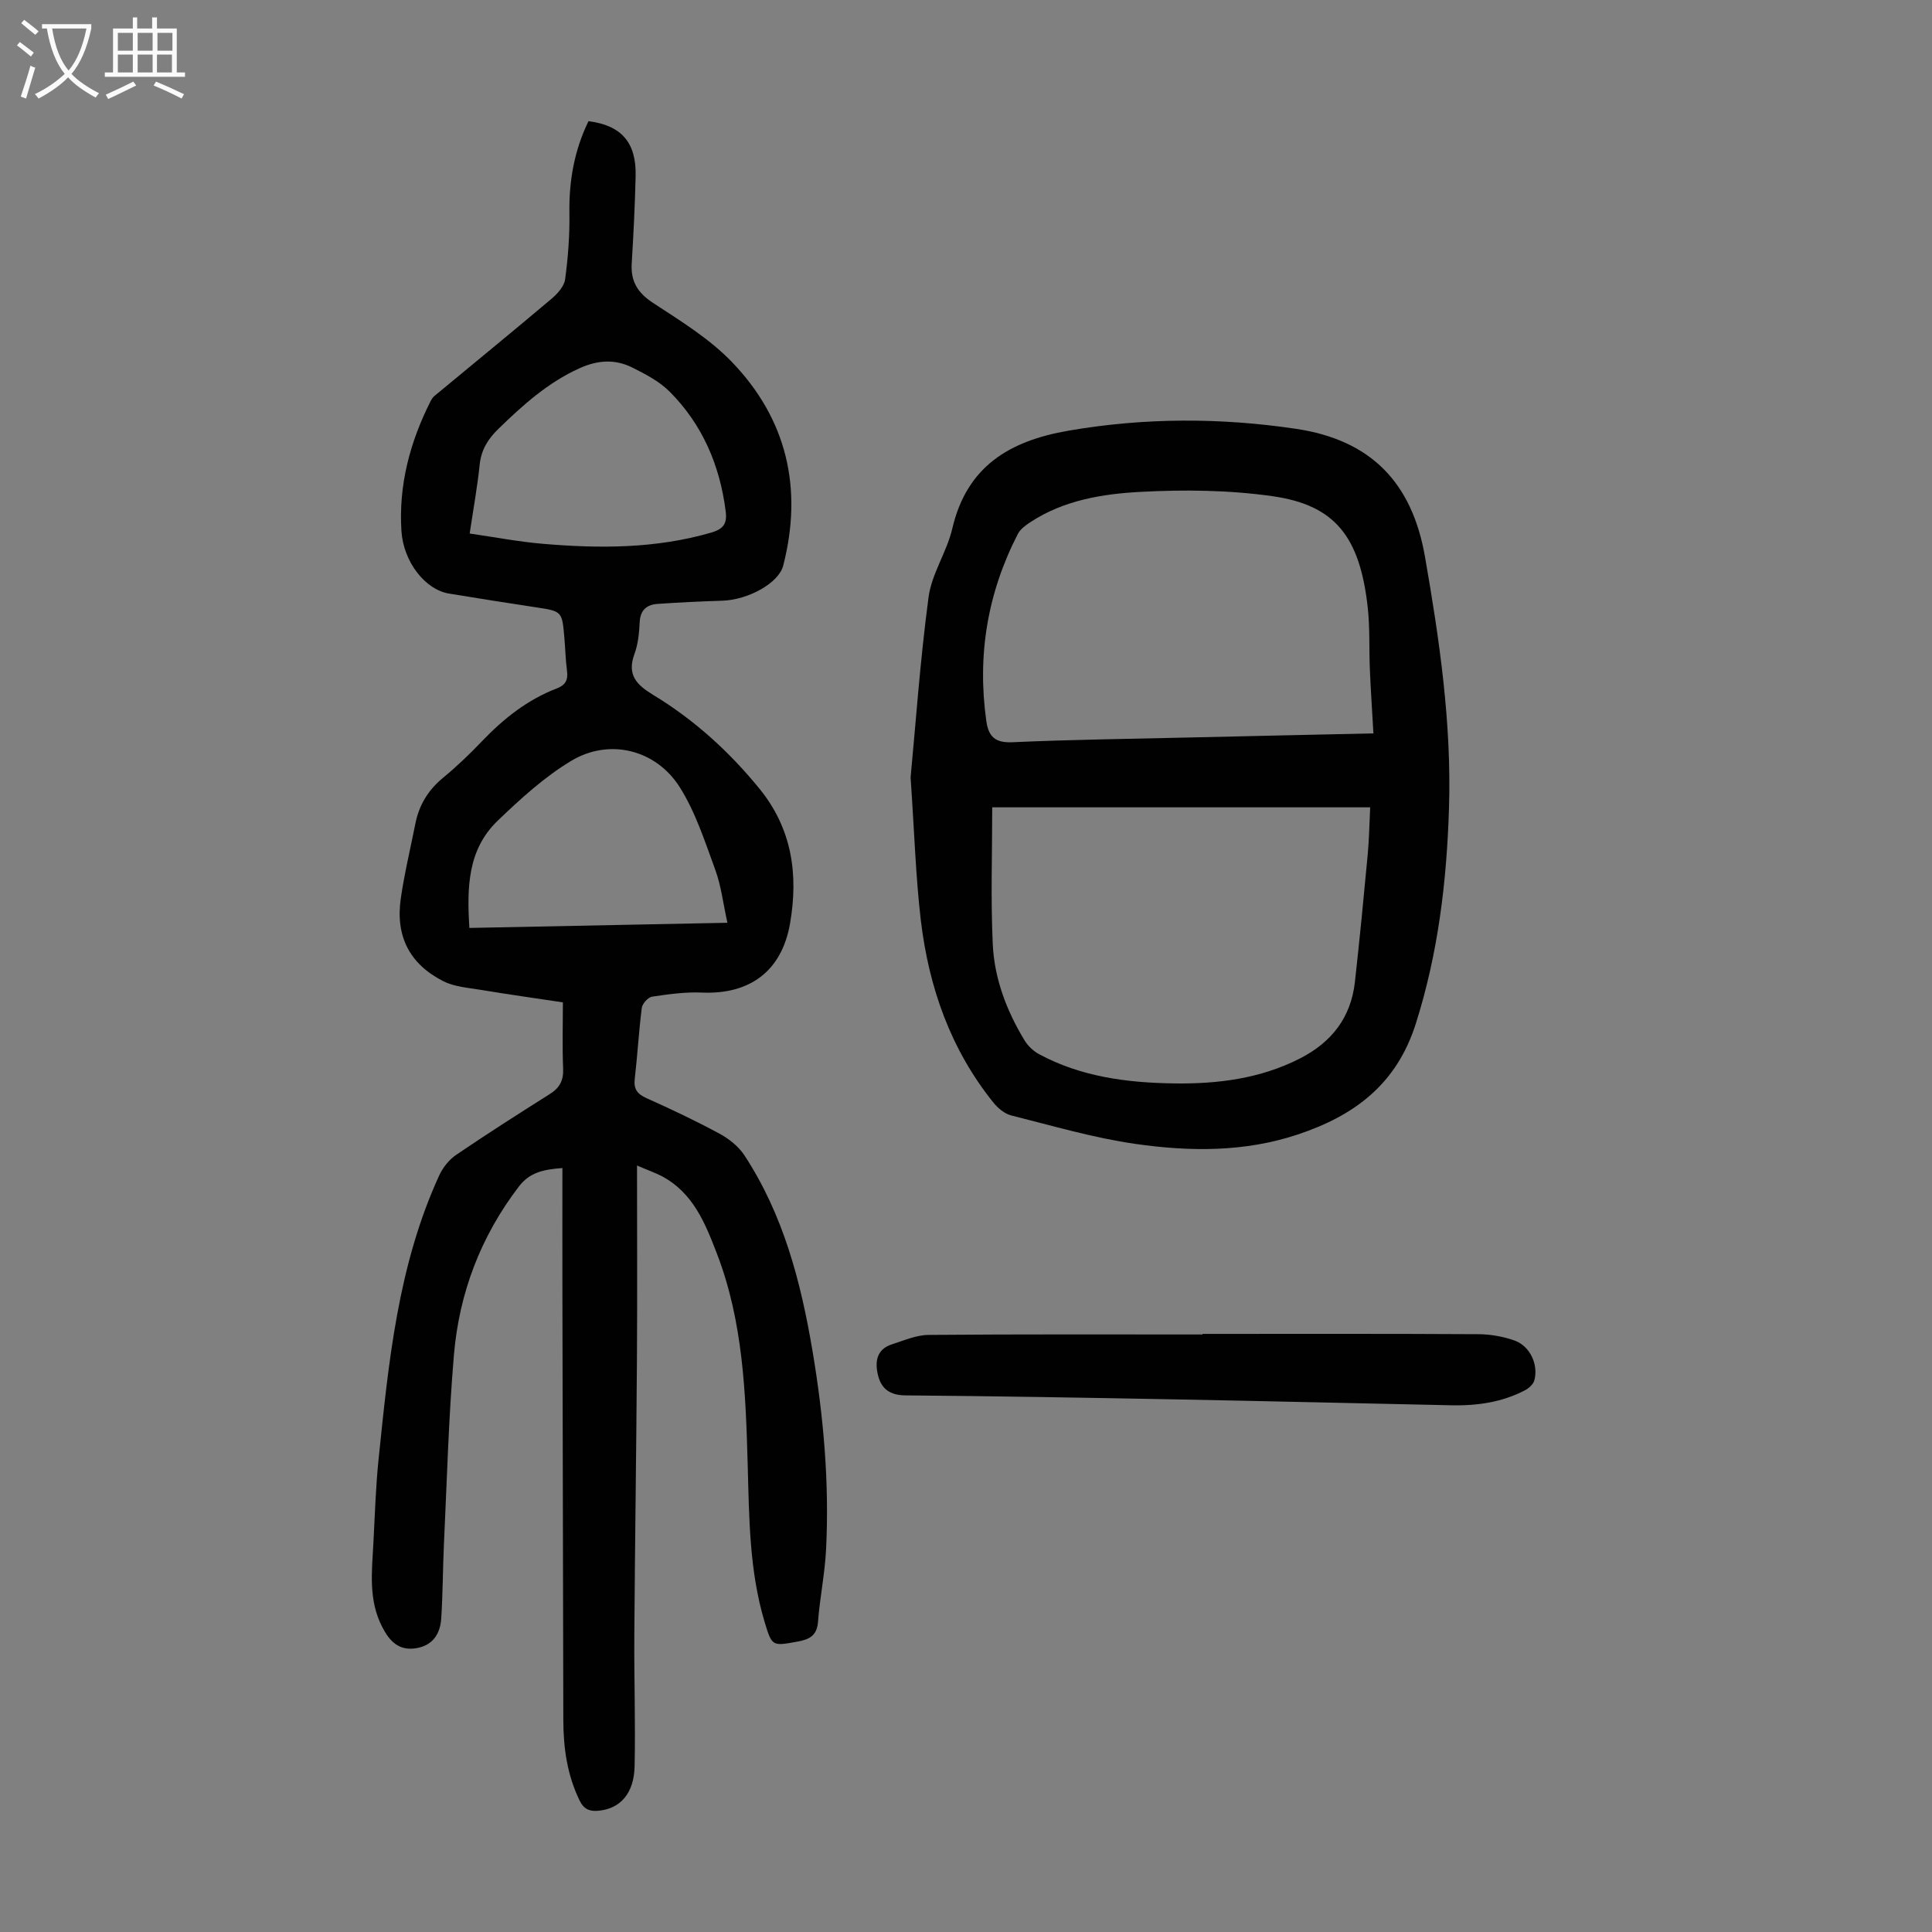
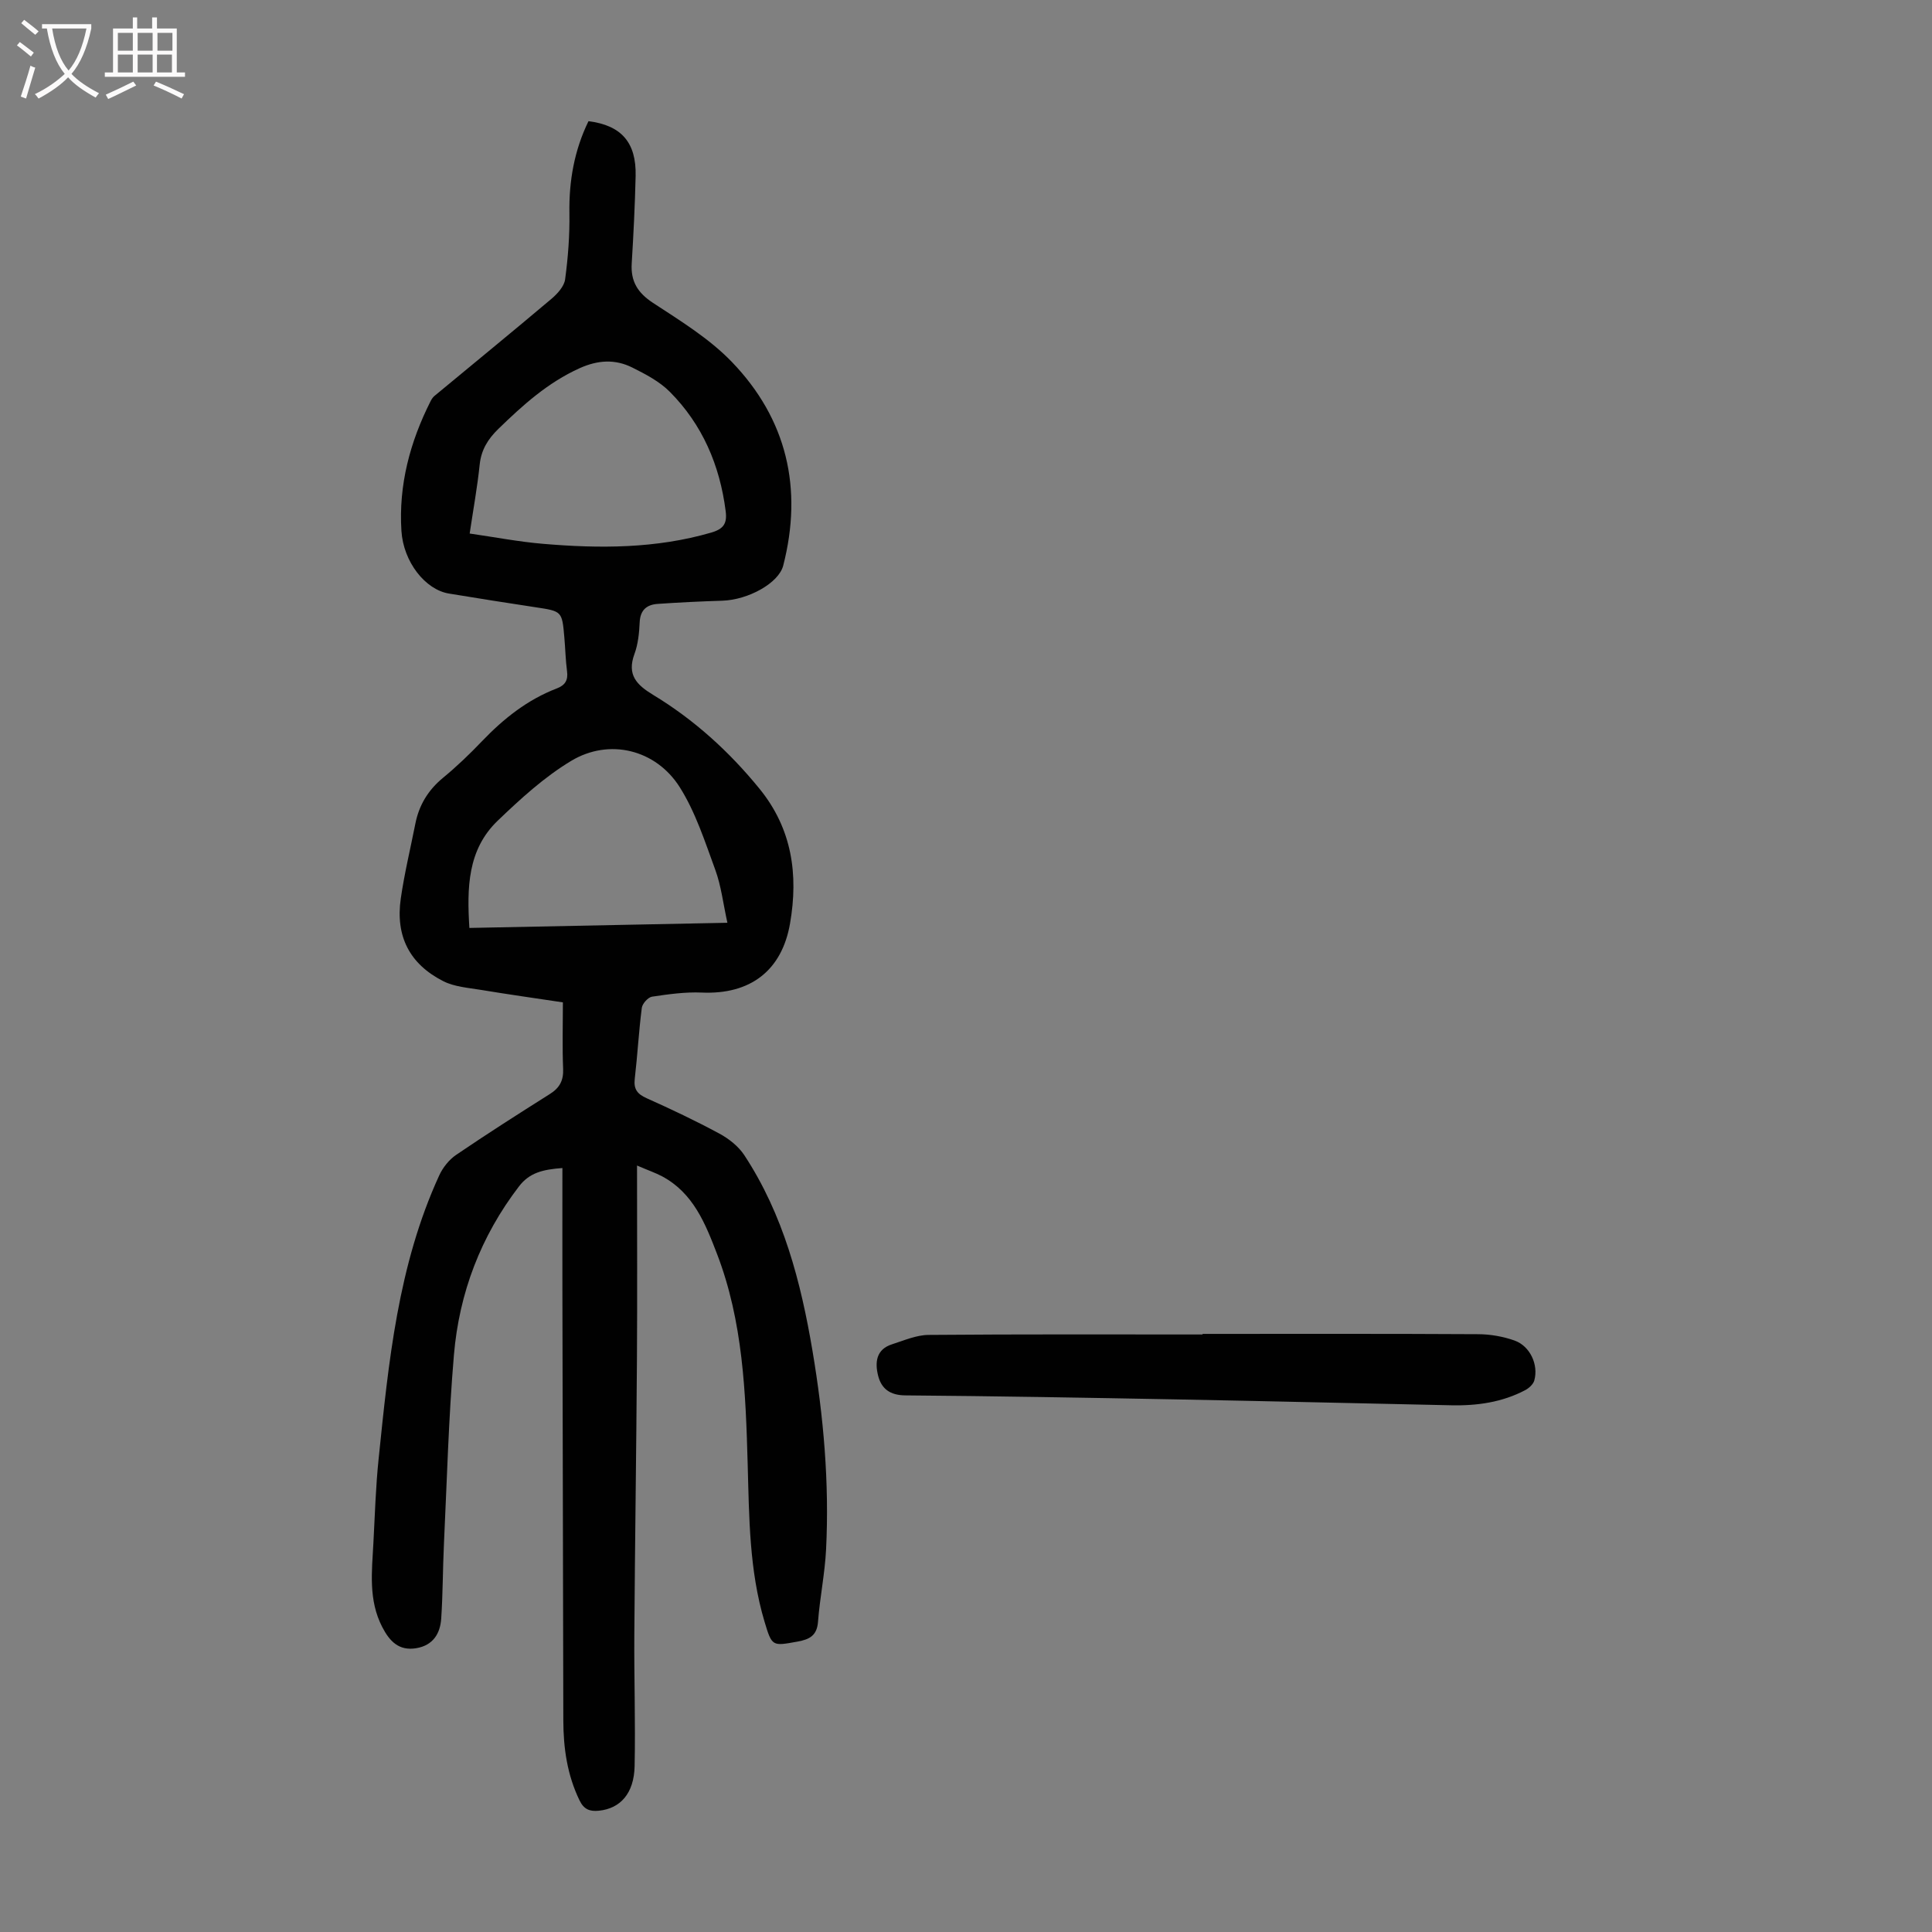
<svg xmlns="http://www.w3.org/2000/svg" enable-background="new 0 0 400 400" viewBox="0 0 400 400">
  <rect x="0" y="0" width="400" height="400" fill="#808080" stroke="none" />
  <g fill="#010101">
    <path d="m131.89 241.31c0 14.04.07 27.24-.02 40.43-.13 18.91-.41 37.83-.54 56.74-.06 9.06.25 18.12.06 27.18-.12 5.66-2.96 8.78-7.4 9.23-1.86.19-3.1-.26-4-2.13-2.56-5.28-3.35-10.84-3.36-16.61-.05-29.55-.13-59.1-.19-88.65-.02-8.48 0-16.97 0-25.67-4.08.3-6.82.97-8.99 3.8-7.92 10.34-12.38 22.07-13.47 34.89-1.11 13.03-1.45 26.13-2.07 39.21-.24 5.12-.22 10.25-.56 15.37-.21 3.13-1.7 5.56-5.16 6.14-3.63.61-5.55-1.47-7.05-4.38-2.9-5.59-2.14-11.54-1.83-17.45.31-5.8.48-11.61 1.08-17.38 2.06-20.01 4-40.07 12.55-58.68.74-1.62 2.03-3.24 3.49-4.24 6.38-4.34 12.89-8.49 19.42-12.61 2.02-1.27 2.84-2.8 2.74-5.22-.19-4.46-.05-8.93-.05-13.75-5.78-.87-11.4-1.66-17-2.59-2.62-.43-5.45-.63-7.75-1.79-7.01-3.56-9.94-9.33-8.81-17.14.75-5.19 1.99-10.3 3.01-15.45.76-3.87 2.65-6.98 5.73-9.52 2.84-2.34 5.53-4.92 8.07-7.58 4.46-4.66 9.4-8.59 15.47-10.92 1.73-.66 2.39-1.69 2.14-3.56-.31-2.33-.35-4.68-.56-7.02-.47-5.44-.49-5.41-6-6.24-5.97-.9-11.93-1.85-17.89-2.83-4.89-.8-9.43-6.52-9.84-12.98-.6-9.48 1.77-18.39 6.03-26.83.2-.39.45-.8.78-1.08 8.08-6.7 16.21-13.34 24.23-20.11 1.24-1.05 2.65-2.58 2.85-4.05.61-4.52.96-9.12.89-13.69-.11-6.72 1.03-13.07 3.95-19.06 6.82.86 9.92 4.41 9.76 11.35-.14 6.04-.44 12.07-.81 18.1-.23 3.72 1.23 6.08 4.41 8.17 5.68 3.72 11.65 7.38 16.31 12.21 11.41 11.84 14.75 26.2 10.65 42.17-.93 3.64-7.25 7.11-12.62 7.28-4.46.14-8.91.35-13.36.66-2.24.15-3.62 1.23-3.74 3.79-.1 2.22-.33 4.54-1.09 6.6-1.57 4.29.43 6.36 3.88 8.45 8.49 5.14 15.77 11.75 22.04 19.46 6.7 8.24 8.06 17.7 6.3 27.86-1.69 9.77-8.22 14.75-18.27 14.31-3.42-.15-6.89.34-10.3.85-.83.13-2 1.43-2.12 2.31-.63 4.88-.89 9.8-1.46 14.69-.25 2.14.51 3.15 2.45 4.02 5.1 2.28 10.16 4.68 15.07 7.33 1.96 1.06 3.94 2.62 5.15 4.45 8.09 12.3 11.72 26.24 14.13 40.54 2.29 13.6 3.5 27.31 2.81 41.11-.25 5.01-1.29 9.97-1.67 14.98-.22 2.86-1.76 3.64-4.22 4.09-5.25.95-5.3 1.06-6.85-4.11-3.18-10.64-3.18-21.61-3.49-32.58-.41-14.77-.96-29.57-6.36-43.6-2.41-6.27-4.92-12.6-11.37-16.04-1.37-.72-2.83-1.22-5.18-2.23zm-34.65-130.85c5.26.76 10.18 1.71 15.16 2.13 11.72 1 23.4 1.01 34.87-2.33 2.57-.75 3.3-1.91 2.97-4.45-1.21-9.49-4.81-17.89-11.55-24.68-2.13-2.15-5.03-3.66-7.79-5.04-3.56-1.77-7.13-1.56-10.91.15-6.58 2.97-11.73 7.63-16.8 12.55-2.18 2.12-3.56 4.34-3.88 7.43-.47 4.54-1.29 9.04-2.07 14.24zm53.36 80.59c-.89-4.03-1.29-7.63-2.5-10.94-2.14-5.83-4.08-11.92-7.36-17.12-4.95-7.84-14.62-10.19-22.48-5.46-5.56 3.34-10.51 7.87-15.22 12.39-6.27 6.02-6.37 13.93-5.86 22.2 17.96-.35 35.46-.71 53.42-1.07z" />
-     <path d="m188.53 160.97c1.04-10.89 1.96-24.18 3.72-37.35.65-4.86 3.78-9.33 4.91-14.18 3.01-12.91 11.86-18.16 24.04-20.27 15.73-2.72 31.49-2.71 47.1-.39 15.54 2.31 24.05 11.13 26.73 26.5 3 17.19 5.52 34.49 4.97 52.03-.47 15.13-2.23 29.98-6.86 44.59-4 12.65-12.77 19.09-24.47 22.99-11.01 3.67-22.34 3.55-33.55 1.95-8.69-1.24-17.21-3.76-25.75-5.9-1.37-.34-2.75-1.49-3.67-2.63-8.9-11.04-13.41-23.94-15.06-37.82-1.05-8.97-1.32-18.04-2.11-29.52zm16.9 6.18c0 9.37-.33 18.87.11 28.33.33 7.1 2.85 13.77 6.56 19.88.7 1.16 1.83 2.25 3.02 2.89 8.7 4.69 18.21 5.92 27.91 6.06 9.03.13 17.84-.96 26.06-5.14 6.58-3.35 10.61-8.48 11.43-15.87.98-8.78 1.83-17.57 2.65-26.36.29-3.06.33-6.14.51-9.79-26.24 0-52.07 0-78.25 0zm78.92-15.31c-.26-4.66-.55-8.9-.73-13.14-.19-4.36.03-8.76-.46-13.08-1.63-14.38-6.65-21.03-19.65-22.88-9.02-1.29-18.32-1.39-27.44-.9-7.86.42-15.84 1.73-22.73 6.26-.99.65-2.09 1.44-2.6 2.44-6.28 12.19-8.45 25.09-6.54 38.69.46 3.29 1.82 4.61 5.45 4.44 12.18-.55 24.38-.69 36.57-.98 12.63-.3 25.26-.56 38.13-.85z" />
    <path d="m248.98 276.17c19.02 0 38.04-.05 57.06.06 2.52.01 5.15.47 7.52 1.31 3.22 1.14 5.01 5.01 4.1 8.27-.22.79-1.11 1.6-1.89 2.01-4.77 2.51-9.94 3.24-15.26 3.13-19.01-.4-38.01-.86-57.02-1.22-18.68-.35-37.35-.68-56.03-.83-3.17-.02-4.96-1.35-5.65-4.06-.69-2.72-.45-5.47 2.88-6.52 2.48-.79 5.02-1.92 7.55-1.94 18.91-.16 37.82-.09 56.74-.09 0-.04 0-.08 0-.12z" />
  </g>
  <path d="m6.4 11.7c-1-.8-1.9-1.6-2.9-2.3l.6-.7c.9.7 1.9 1.4 2.9 2.2zm-2.1 8.3c.7-2.1 1.4-4.2 2-6.4.2.1.6.3 1 .4-.7 2.3-1.3 4.4-1.9 6.4zm3-12.8c-1.1-.9-2.1-1.7-2.9-2.4l.6-.7c1 .8 2 1.5 3 2.4zm1.4-1.3v-.9h10.2v.9c-.9 4.2-2.3 7.3-4.1 9.4 1.3 1.4 3.2 2.7 5.7 4-.2.2-.4.5-.7.9-2.5-1.4-4.4-2.7-5.7-4.2-1.4 1.5-3.5 3-6.1 4.4 0 0 0 0-.1-.1-.3-.4-.5-.7-.7-.8 2.7-1.3 4.7-2.8 6.2-4.2-1.8-2.2-3-5.3-3.7-9.4zm9.2 0h-7.1c.6 3.8 1.7 6.7 3.4 8.7 1.7-2 2.9-4.8 3.7-8.7z" fill="#fbfafa" />
  <path d="m31.6 3.6h.9v2.3h4.1v9.1h1.7v.9h-16.6v-.9h1.7v-9.1h4.1v-2.3h.9v2.3h3.1v-2.3zm-4 13.3.6.8c-1.9.9-3.8 1.9-5.8 2.8-.2-.3-.3-.6-.5-.9 2-.9 3.9-1.8 5.7-2.7zm-3.2-10.1v3.7h3.1v-3.7zm0 4.5v3.7h3.1v-3.7zm4.1-4.5v3.7h3.1v-3.7zm0 4.5v3.7h3.1v-3.7zm9.1 9.1c-2.1-1.1-4.1-2-5.8-2.7l.5-.8c2.2.9 4.1 1.8 5.8 2.6zm-1.9-13.6h-3.1v3.7h3.1zm-3.2 4.5v3.7h3.1v-3.7z" fill="#fbfafa" />
</svg>